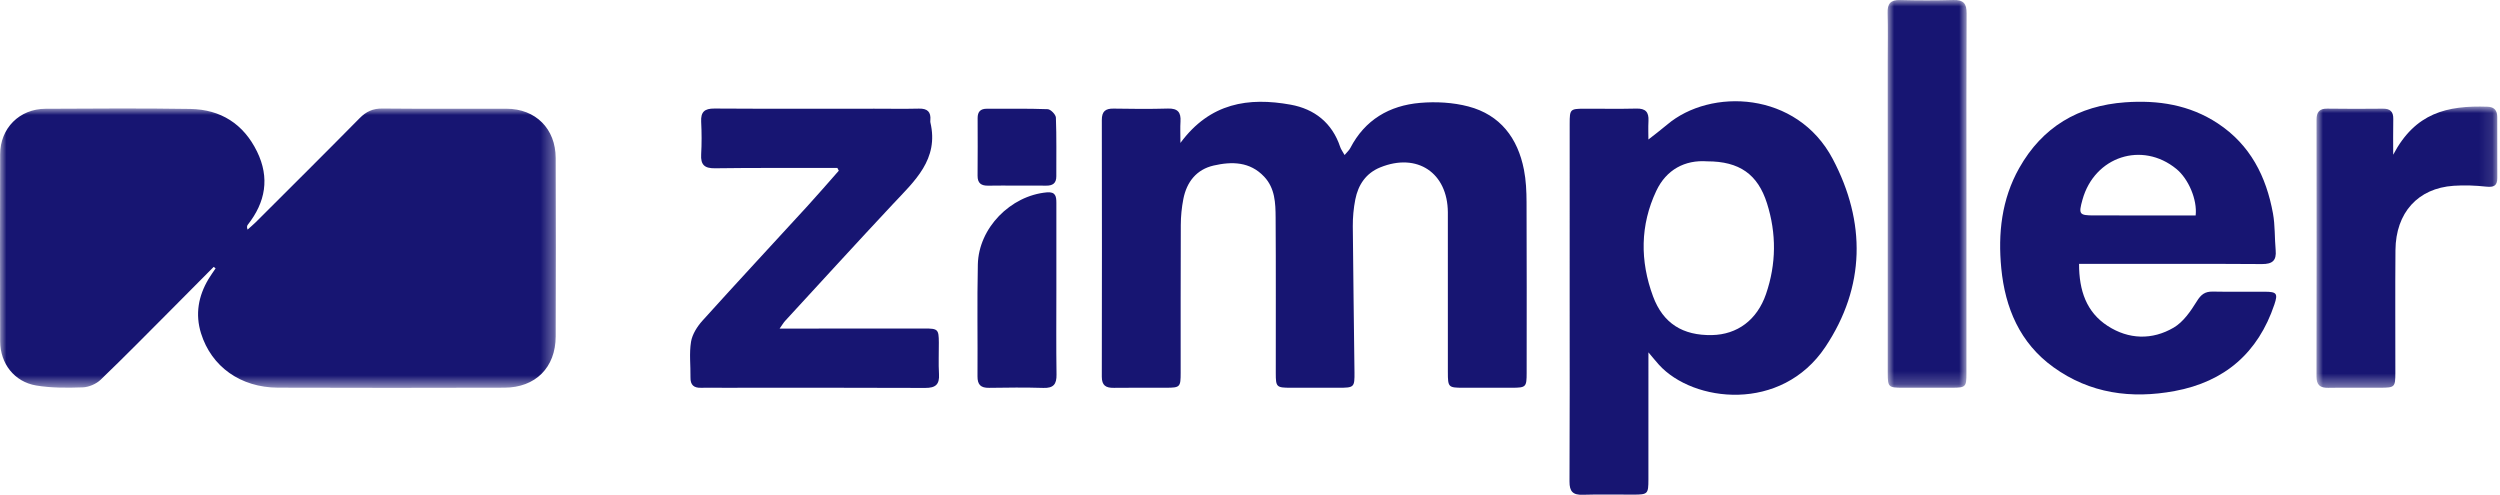
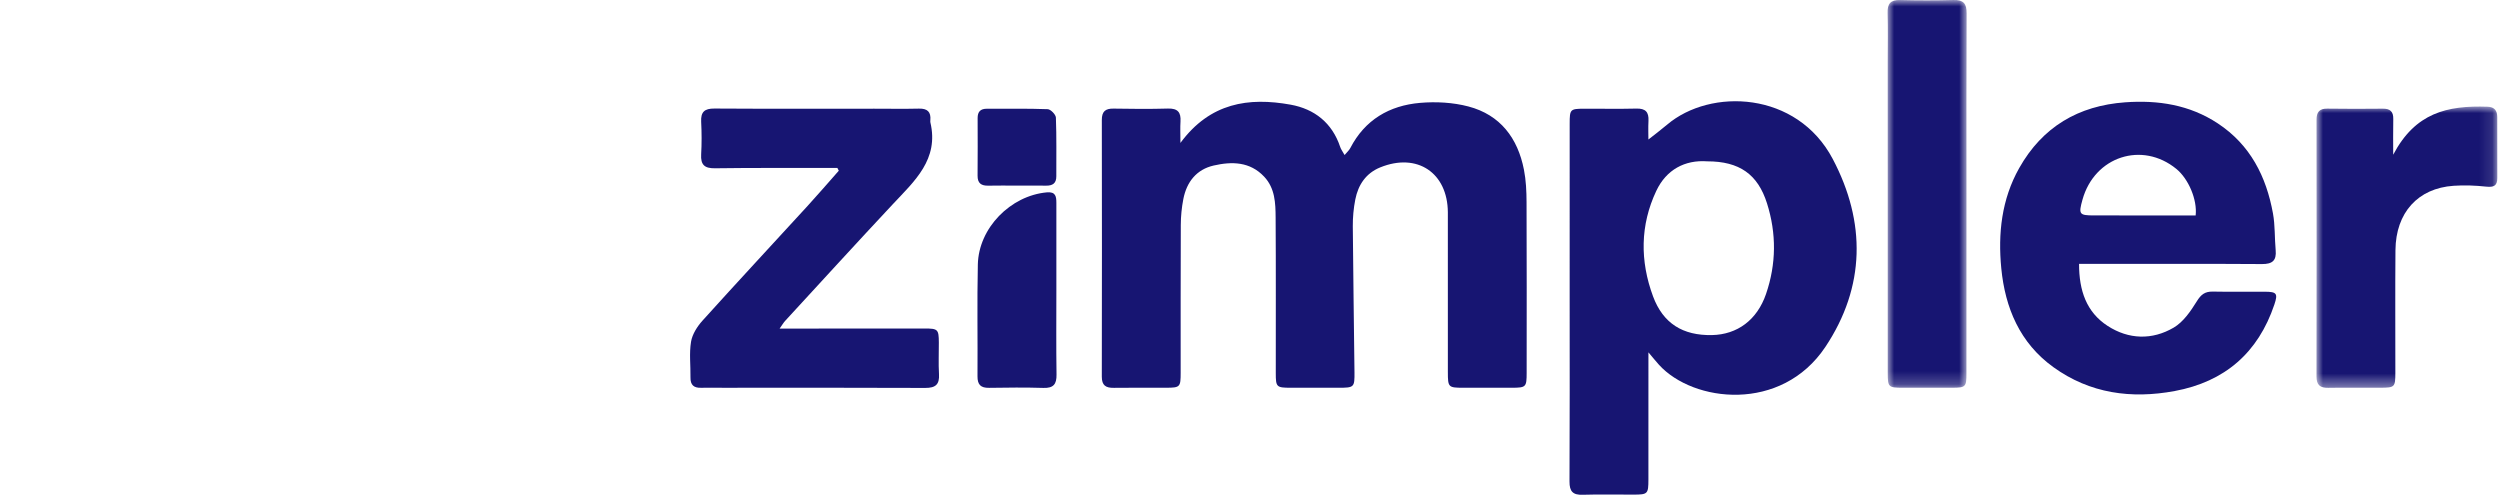
<svg xmlns="http://www.w3.org/2000/svg" xmlns:xlink="http://www.w3.org/1999/xlink" width="192px" height="38px" viewBox="0 0 192 38" version="1.1">
  <title>Zimpler_blue</title>
  <defs>
-     <polygon id="path-1" points="0 0 42.689 0 42.689 21.458 0 21.458" />
    <polygon id="path-3" points="0 0 6.071 0 6.071 29.783 0 29.783" />
    <polygon id="path-5" points="0 0 13.886 0 13.886 21.604 0 21.604" />
  </defs>
  <g id="Page-1" stroke="none" stroke-width="1" fill="none" fill-rule="evenodd">
    <g id="Zimpler_blue">
      <g id="Fill-1-Clipped" transform="translate(0, 8.33)">
        <mask id="mask-2" fill="white">
          <use xlink:href="#path-1" />
        </mask>
        <g id="path-1" />
        <path d="M13.182,15.417 C11.371,17.231 9.577,19.061 7.729,20.834 C7.387,21.161 6.823,21.404 6.353,21.42 C5.163,21.462 3.947,21.473 2.778,21.276 C1.098,20.993 0.017,19.589 0.011,17.884 C-0.003,13.095 -0.004,8.305 0.01,3.516 C0.016,1.514 1.498,0.032 3.497,0.023 C7.202,0.007 10.907,-0.026 14.611,0.036 C16.946,0.075 18.703,1.184 19.742,3.312 C20.727,5.329 20.392,7.198 19.031,8.928 C18.971,9.006 18.941,9.107 19.013,9.304 C19.224,9.114 19.445,8.932 19.646,8.732 C22.307,6.076 24.975,3.427 27.615,0.75 C28.121,0.237 28.64,-0.004 29.373,0.004 C32.548,0.037 35.724,0.012 38.899,0.02 C41.135,0.026 42.671,1.552 42.678,3.81 C42.693,8.376 42.693,12.943 42.678,17.509 C42.67,19.893 41.126,21.439 38.736,21.445 C32.942,21.46 27.149,21.465 21.355,21.444 C18.477,21.433 16.238,19.83 15.44,17.273 C14.982,15.801 15.232,14.412 16.011,13.104 C16.179,12.822 16.375,12.556 16.558,12.282 C16.509,12.243 16.46,12.205 16.411,12.166 C15.335,13.25 14.261,14.336 13.182,15.417 Z" id="Fill-1" fill="#171572" fill-rule="nonzero" mask="url(#mask-2)" />
      </g>
      <path d="M90.657,10.976 C92.939,7.883 95.9,7.458 99.117,8.038 C100.951,8.369 102.313,9.436 102.928,11.29 C102.986,11.465 103.105,11.619 103.264,11.907 C103.453,11.681 103.611,11.546 103.7,11.376 C104.826,9.198 106.706,8.104 109.058,7.901 C110.284,7.795 111.589,7.866 112.774,8.177 C115.22,8.82 116.566,10.606 117.04,13.038 C117.199,13.852 117.236,14.698 117.239,15.529 C117.258,19.902 117.25,24.274 117.247,28.647 C117.246,29.727 117.195,29.775 116.113,29.78 C114.859,29.784 113.606,29.784 112.352,29.78 C111.235,29.776 111.197,29.738 111.196,28.585 C111.194,24.742 111.196,20.898 111.195,17.055 C111.195,16.804 111.196,16.553 111.195,16.303 C111.174,13.266 108.838,11.706 106.007,12.853 C104.906,13.299 104.31,14.191 104.088,15.314 C103.954,15.992 103.89,16.695 103.895,17.386 C103.922,21.116 103.985,24.845 104.024,28.574 C104.037,29.754 103.999,29.778 102.797,29.78 C101.571,29.783 100.346,29.784 99.12,29.78 C98.031,29.775 97.981,29.728 97.98,28.655 C97.977,24.672 97.995,20.689 97.968,16.707 C97.96,15.599 97.927,14.46 97.089,13.57 C95.994,12.405 94.604,12.394 93.212,12.712 C91.89,13.014 91.138,13.974 90.881,15.283 C90.754,15.934 90.688,16.607 90.685,17.271 C90.667,21.059 90.678,24.847 90.675,28.634 C90.674,29.729 90.629,29.775 89.555,29.779 C88.218,29.784 86.88,29.765 85.543,29.786 C84.929,29.796 84.618,29.604 84.619,28.932 C84.632,22.359 84.631,15.786 84.62,9.213 C84.619,8.56 84.892,8.329 85.526,8.341 C86.919,8.367 88.313,8.377 89.705,8.337 C90.45,8.316 90.708,8.629 90.662,9.33 C90.632,9.796 90.657,10.265 90.657,10.976" id="Fill-4" fill="#171572" fill-rule="nonzero" />
      <path d="M131.117,12.391 C129.391,12.264 127.969,13.039 127.205,14.655 C125.96,17.287 125.945,20.044 126.955,22.765 C127.725,24.837 129.239,25.778 131.476,25.734 C133.429,25.696 134.947,24.57 135.631,22.578 C136.421,20.273 136.44,17.937 135.706,15.617 C135,13.383 133.582,12.389 131.117,12.391 M126.598,10.714 C127.043,10.362 127.55,9.984 128.032,9.576 C131.37,6.743 138.003,6.99 140.757,12.213 C143.309,17.051 143.267,22.023 140.192,26.638 C136.814,31.709 130.037,30.913 127.405,28.01 C127.182,27.763 126.974,27.503 126.599,27.061 C126.599,27.511 126.599,27.786 126.599,28.062 C126.599,30.986 126.602,33.91 126.598,36.834 C126.596,37.931 126.544,37.982 125.483,37.986 C124.174,37.991 122.864,37.956 121.556,37.998 C120.792,38.024 120.534,37.74 120.538,36.98 C120.562,32.274 120.55,27.567 120.55,22.861 C120.55,18.405 120.548,13.949 120.551,9.494 C120.552,8.392 120.592,8.353 121.667,8.349 C123.004,8.344 124.342,8.372 125.678,8.339 C126.374,8.321 126.638,8.606 126.603,9.278 C126.575,9.822 126.598,10.369 126.598,10.714" id="Fill-6" fill="#171572" fill-rule="nonzero" />
      <path d="M168.626,16.546 C168.761,15.329 168.07,13.73 167.146,12.974 C164.515,10.822 160.856,12.02 159.934,15.336 C159.622,16.457 159.681,16.543 160.818,16.545 C162.906,16.548 164.993,16.546 167.08,16.546 C167.601,16.546 168.121,16.546 168.626,16.546 M159.672,20.267 C159.669,22.316 160.237,23.974 161.867,25.03 C163.484,26.077 165.287,26.128 166.938,25.162 C167.676,24.73 168.244,23.902 168.712,23.145 C169.038,22.616 169.341,22.382 169.943,22.394 C171.279,22.421 172.617,22.396 173.954,22.404 C174.846,22.41 174.956,22.537 174.673,23.383 C173.427,27.094 170.858,29.317 167.019,30.031 C163.683,30.65 160.515,30.226 157.702,28.199 C155.124,26.341 153.994,23.647 153.698,20.605 C153.44,17.939 153.72,15.311 155.073,12.911 C156.859,9.744 159.622,8.116 163.212,7.858 C165.741,7.677 168.154,8.044 170.327,9.477 C172.823,11.124 174.048,13.553 174.564,16.391 C174.732,17.314 174.686,18.275 174.771,19.215 C174.843,20.013 174.52,20.285 173.719,20.28 C169.429,20.252 165.139,20.267 160.849,20.267 C160.493,20.267 160.137,20.267 159.672,20.267" id="Fill-8" fill="#171572" fill-rule="nonzero" />
      <path d="M59.874,25.235 C60.306,25.235 60.599,25.235 60.892,25.235 C64.262,25.232 67.632,25.228 71.002,25.229 C72.036,25.23 72.095,25.292 72.103,26.308 C72.109,27.116 72.066,27.925 72.115,28.73 C72.163,29.53 71.851,29.797 71.054,29.793 C65.874,29.768 60.694,29.781 55.514,29.781 C54.957,29.781 54.399,29.766 53.843,29.782 C53.286,29.799 53.019,29.566 53.029,28.993 C53.044,28.075 52.924,27.138 53.072,26.244 C53.168,25.666 53.55,25.07 53.956,24.62 C56.621,21.666 59.332,18.754 62.018,15.82 C62.833,14.93 63.62,14.014 64.419,13.11 C64.383,13.04 64.347,12.969 64.311,12.899 C64.018,12.899 63.724,12.898 63.43,12.899 C60.59,12.902 57.749,12.885 54.908,12.924 C54.106,12.935 53.803,12.655 53.849,11.859 C53.896,11.027 53.892,10.188 53.85,9.355 C53.811,8.595 54.105,8.331 54.869,8.336 C58.963,8.362 63.057,8.348 67.151,8.348 C68.292,8.348 69.435,8.369 70.576,8.342 C71.226,8.326 71.508,8.593 71.451,9.233 C71.446,9.288 71.441,9.347 71.453,9.4 C72.125,12.248 70.233,13.903 68.564,15.687 C65.789,18.653 63.051,21.653 60.3,24.642 C60.175,24.778 60.082,24.943 59.874,25.235" id="Fill-10" fill="#171572" fill-rule="nonzero" />
      <g id="Fill-12-Clipped" transform="translate(144.967, 0)">
        <mask id="mask-4" fill="white">
          <use xlink:href="#path-3" />
        </mask>
        <g id="path-3" />
        <path d="M6.059,14.89 C6.059,19.484 6.06,24.078 6.057,28.672 C6.057,29.712 5.996,29.773 4.984,29.779 C3.703,29.786 2.422,29.784 1.141,29.78 C0.064,29.775 0.012,29.726 0.011,28.643 C0.009,20.652 0.01,12.661 0.01,4.671 C0.01,3.445 0.036,2.22 0.001,0.995 C-0.019,0.29 0.221,-0.018 0.961,0.002 C2.325,0.039 3.691,0.041 5.055,0.001 C5.817,-0.021 6.075,0.263 6.071,1.024 C6.046,5.646 6.059,10.268 6.059,14.89" id="Fill-12" fill="#171572" fill-rule="nonzero" mask="url(#mask-4)" />
      </g>
      <g id="Fill-15-Clipped" transform="translate(177.907, 8.183)">
        <mask id="mask-6" fill="white">
          <use xlink:href="#path-5" />
        </mask>
        <g id="path-5" />
        <path d="M5.891,3.7 C7.579,0.489 10.024,-0.096 13.139,0.012 C13.67,0.03 13.882,0.314 13.882,0.81 C13.883,2.369 13.88,3.929 13.886,5.488 C13.888,6.094 13.606,6.212 13.031,6.15 C12.205,6.06 11.36,6.028 10.531,6.085 C7.787,6.272 6.088,8.151 6.064,11.029 C6.037,14.176 6.059,17.322 6.056,20.469 C6.054,21.545 6.005,21.592 4.919,21.596 C3.582,21.601 2.244,21.58 0.907,21.603 C0.279,21.614 -0.001,21.39 -4.16483639e-06,20.732 C0.012,14.16 0.01,7.589 0.003,1.017 C0.002,0.429 0.216,0.15 0.836,0.159 C2.256,0.182 3.677,0.177 5.098,0.163 C5.664,0.157 5.908,0.394 5.896,0.962 C5.877,1.874 5.891,2.787 5.891,3.7" id="Fill-15" fill="#171572" fill-rule="nonzero" mask="url(#mask-6)" />
      </g>
      <path d="M81.129,22.341 C81.13,24.481 81.108,26.622 81.141,28.762 C81.153,29.51 80.906,29.816 80.133,29.792 C78.744,29.749 77.352,29.764 75.963,29.786 C75.326,29.796 75.067,29.551 75.072,28.901 C75.092,26.038 75.035,23.174 75.098,20.312 C75.16,17.506 77.612,15.023 80.402,14.773 C81.08,14.713 81.129,15.097 81.129,15.586 C81.128,17.838 81.128,20.09 81.129,22.341" id="Fill-18" fill="#171572" fill-rule="nonzero" />
      <path d="M78.079,14.255 C77.355,14.255 76.631,14.242 75.908,14.259 C75.366,14.272 75.072,14.081 75.078,13.492 C75.092,12.017 75.087,10.542 75.082,9.067 C75.08,8.585 75.296,8.35 75.787,8.351 C77.346,8.357 78.905,8.327 80.462,8.385 C80.69,8.393 81.084,8.798 81.093,9.031 C81.151,10.531 81.12,12.035 81.125,13.538 C81.128,14.081 80.84,14.267 80.334,14.258 C79.583,14.245 78.831,14.255 78.079,14.255" id="Fill-20" fill="#171572" fill-rule="nonzero" />
    </g>
  </g>
</svg>